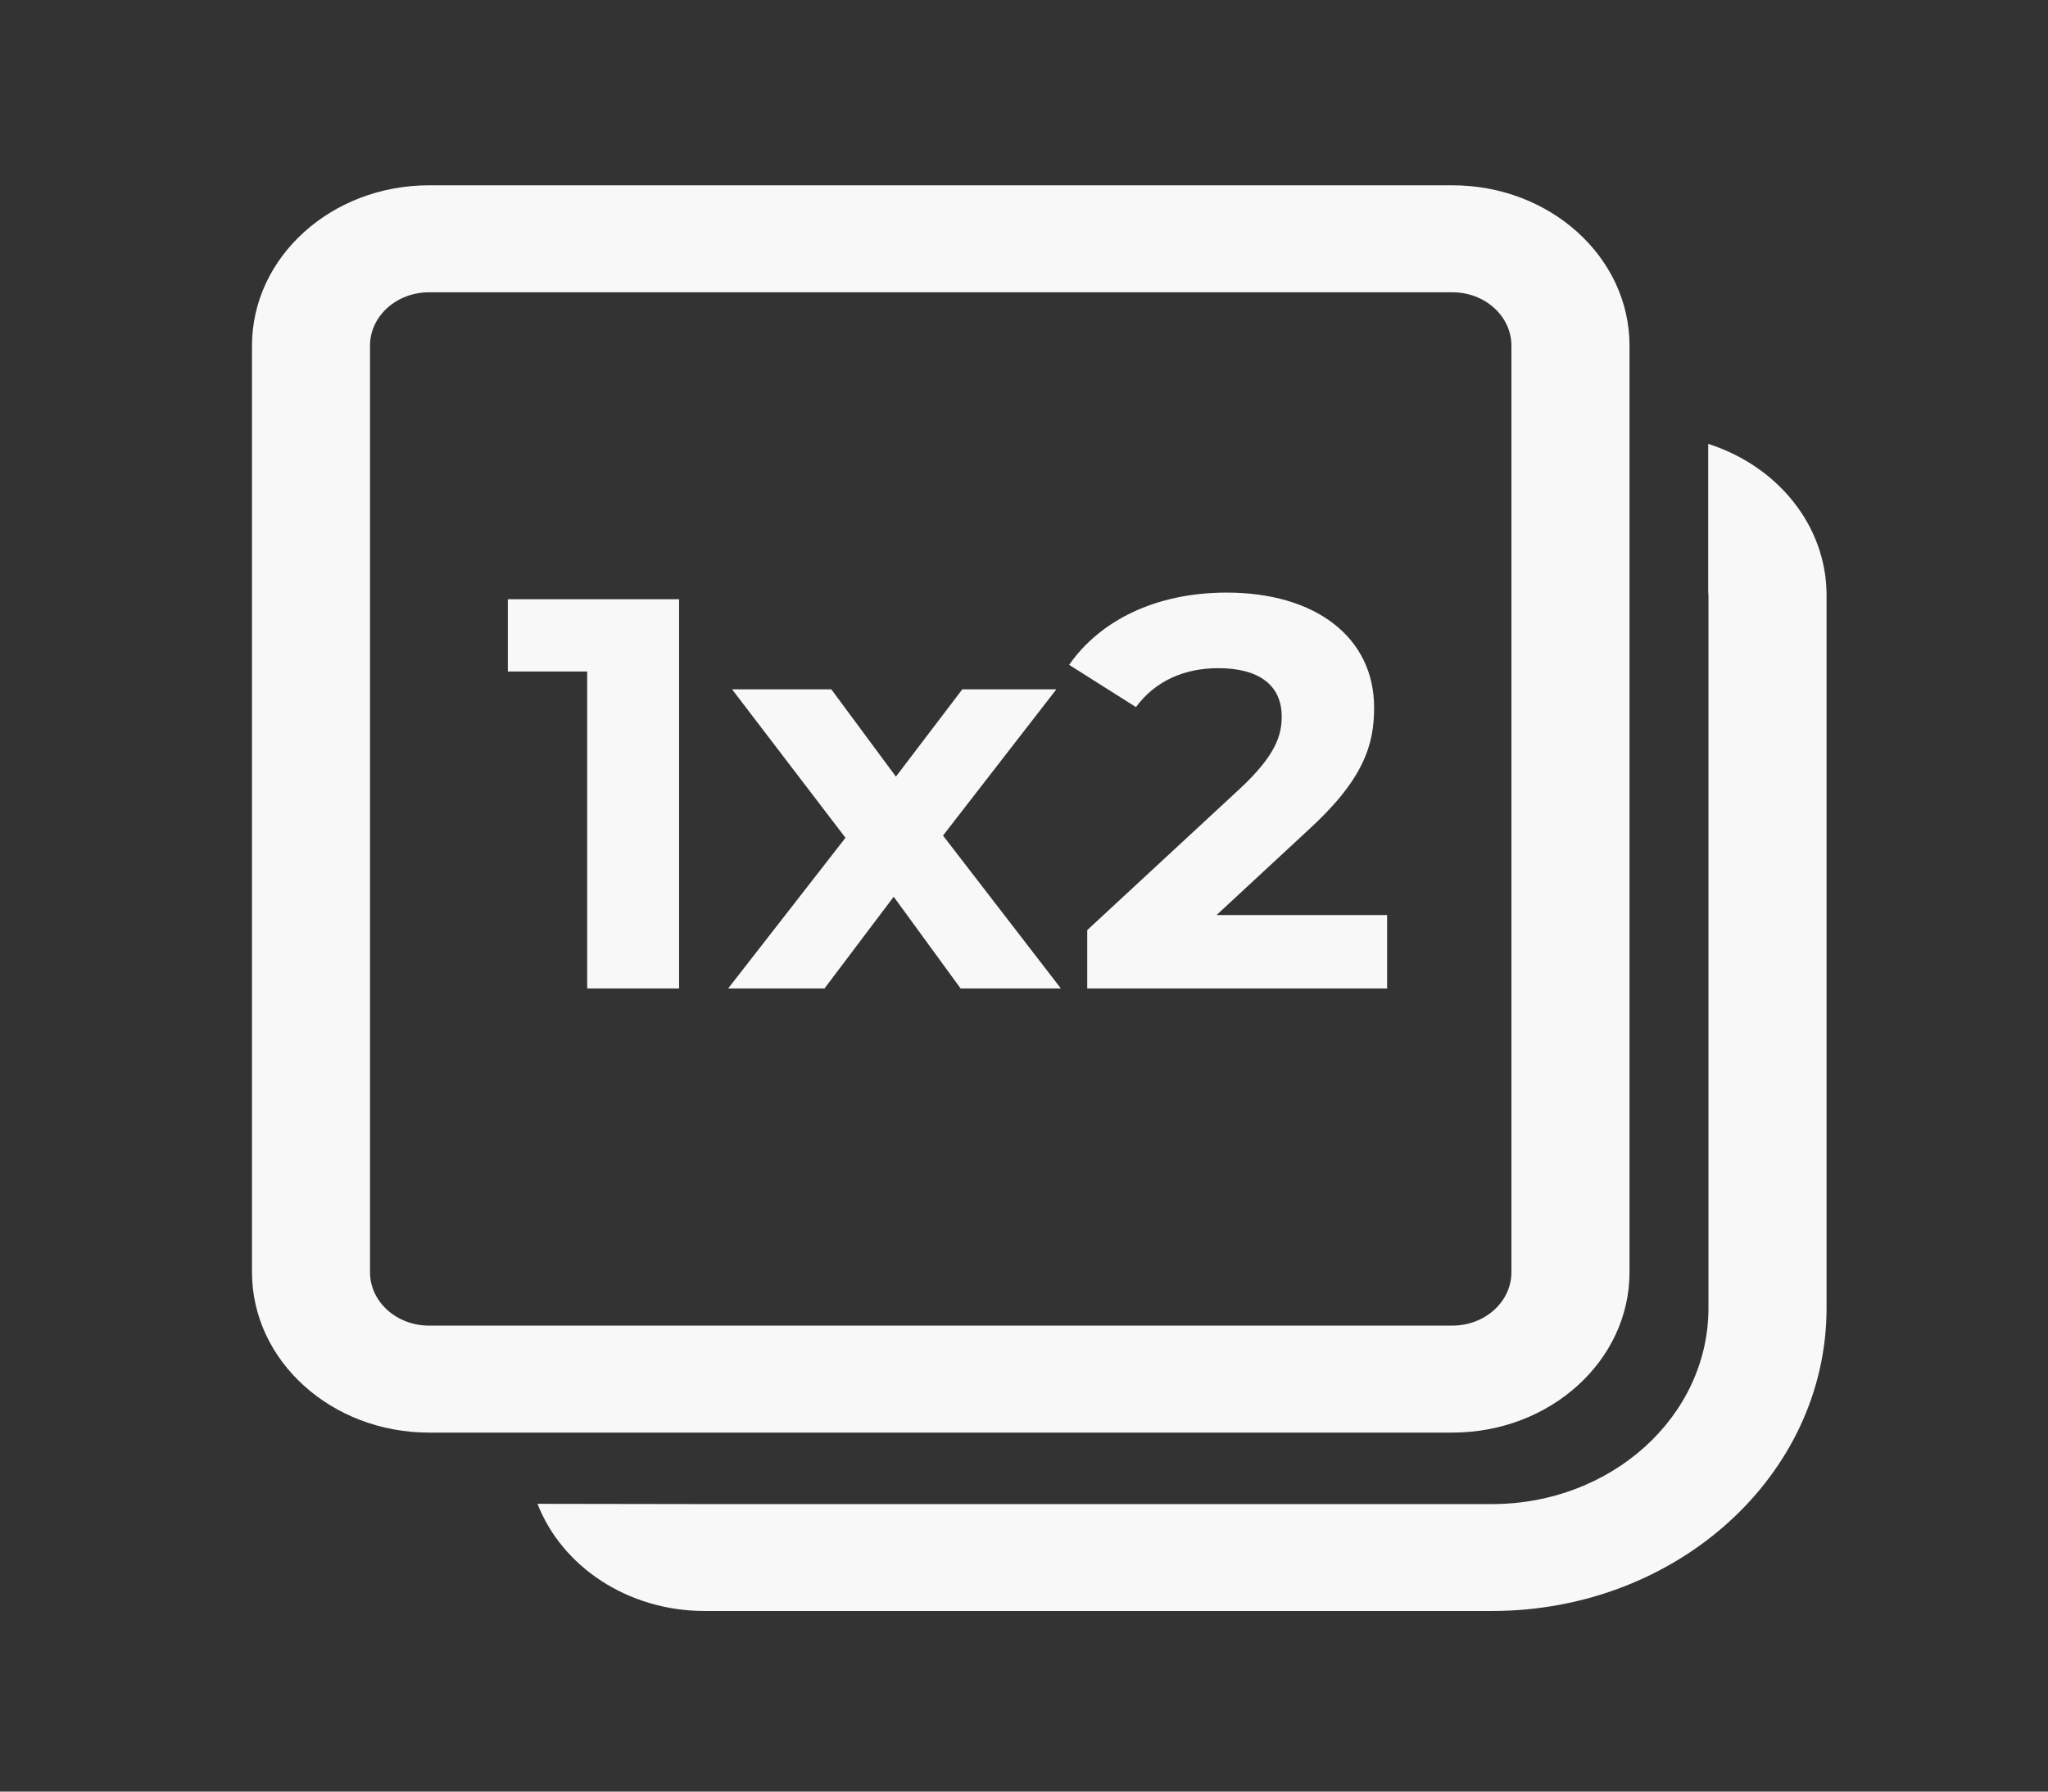
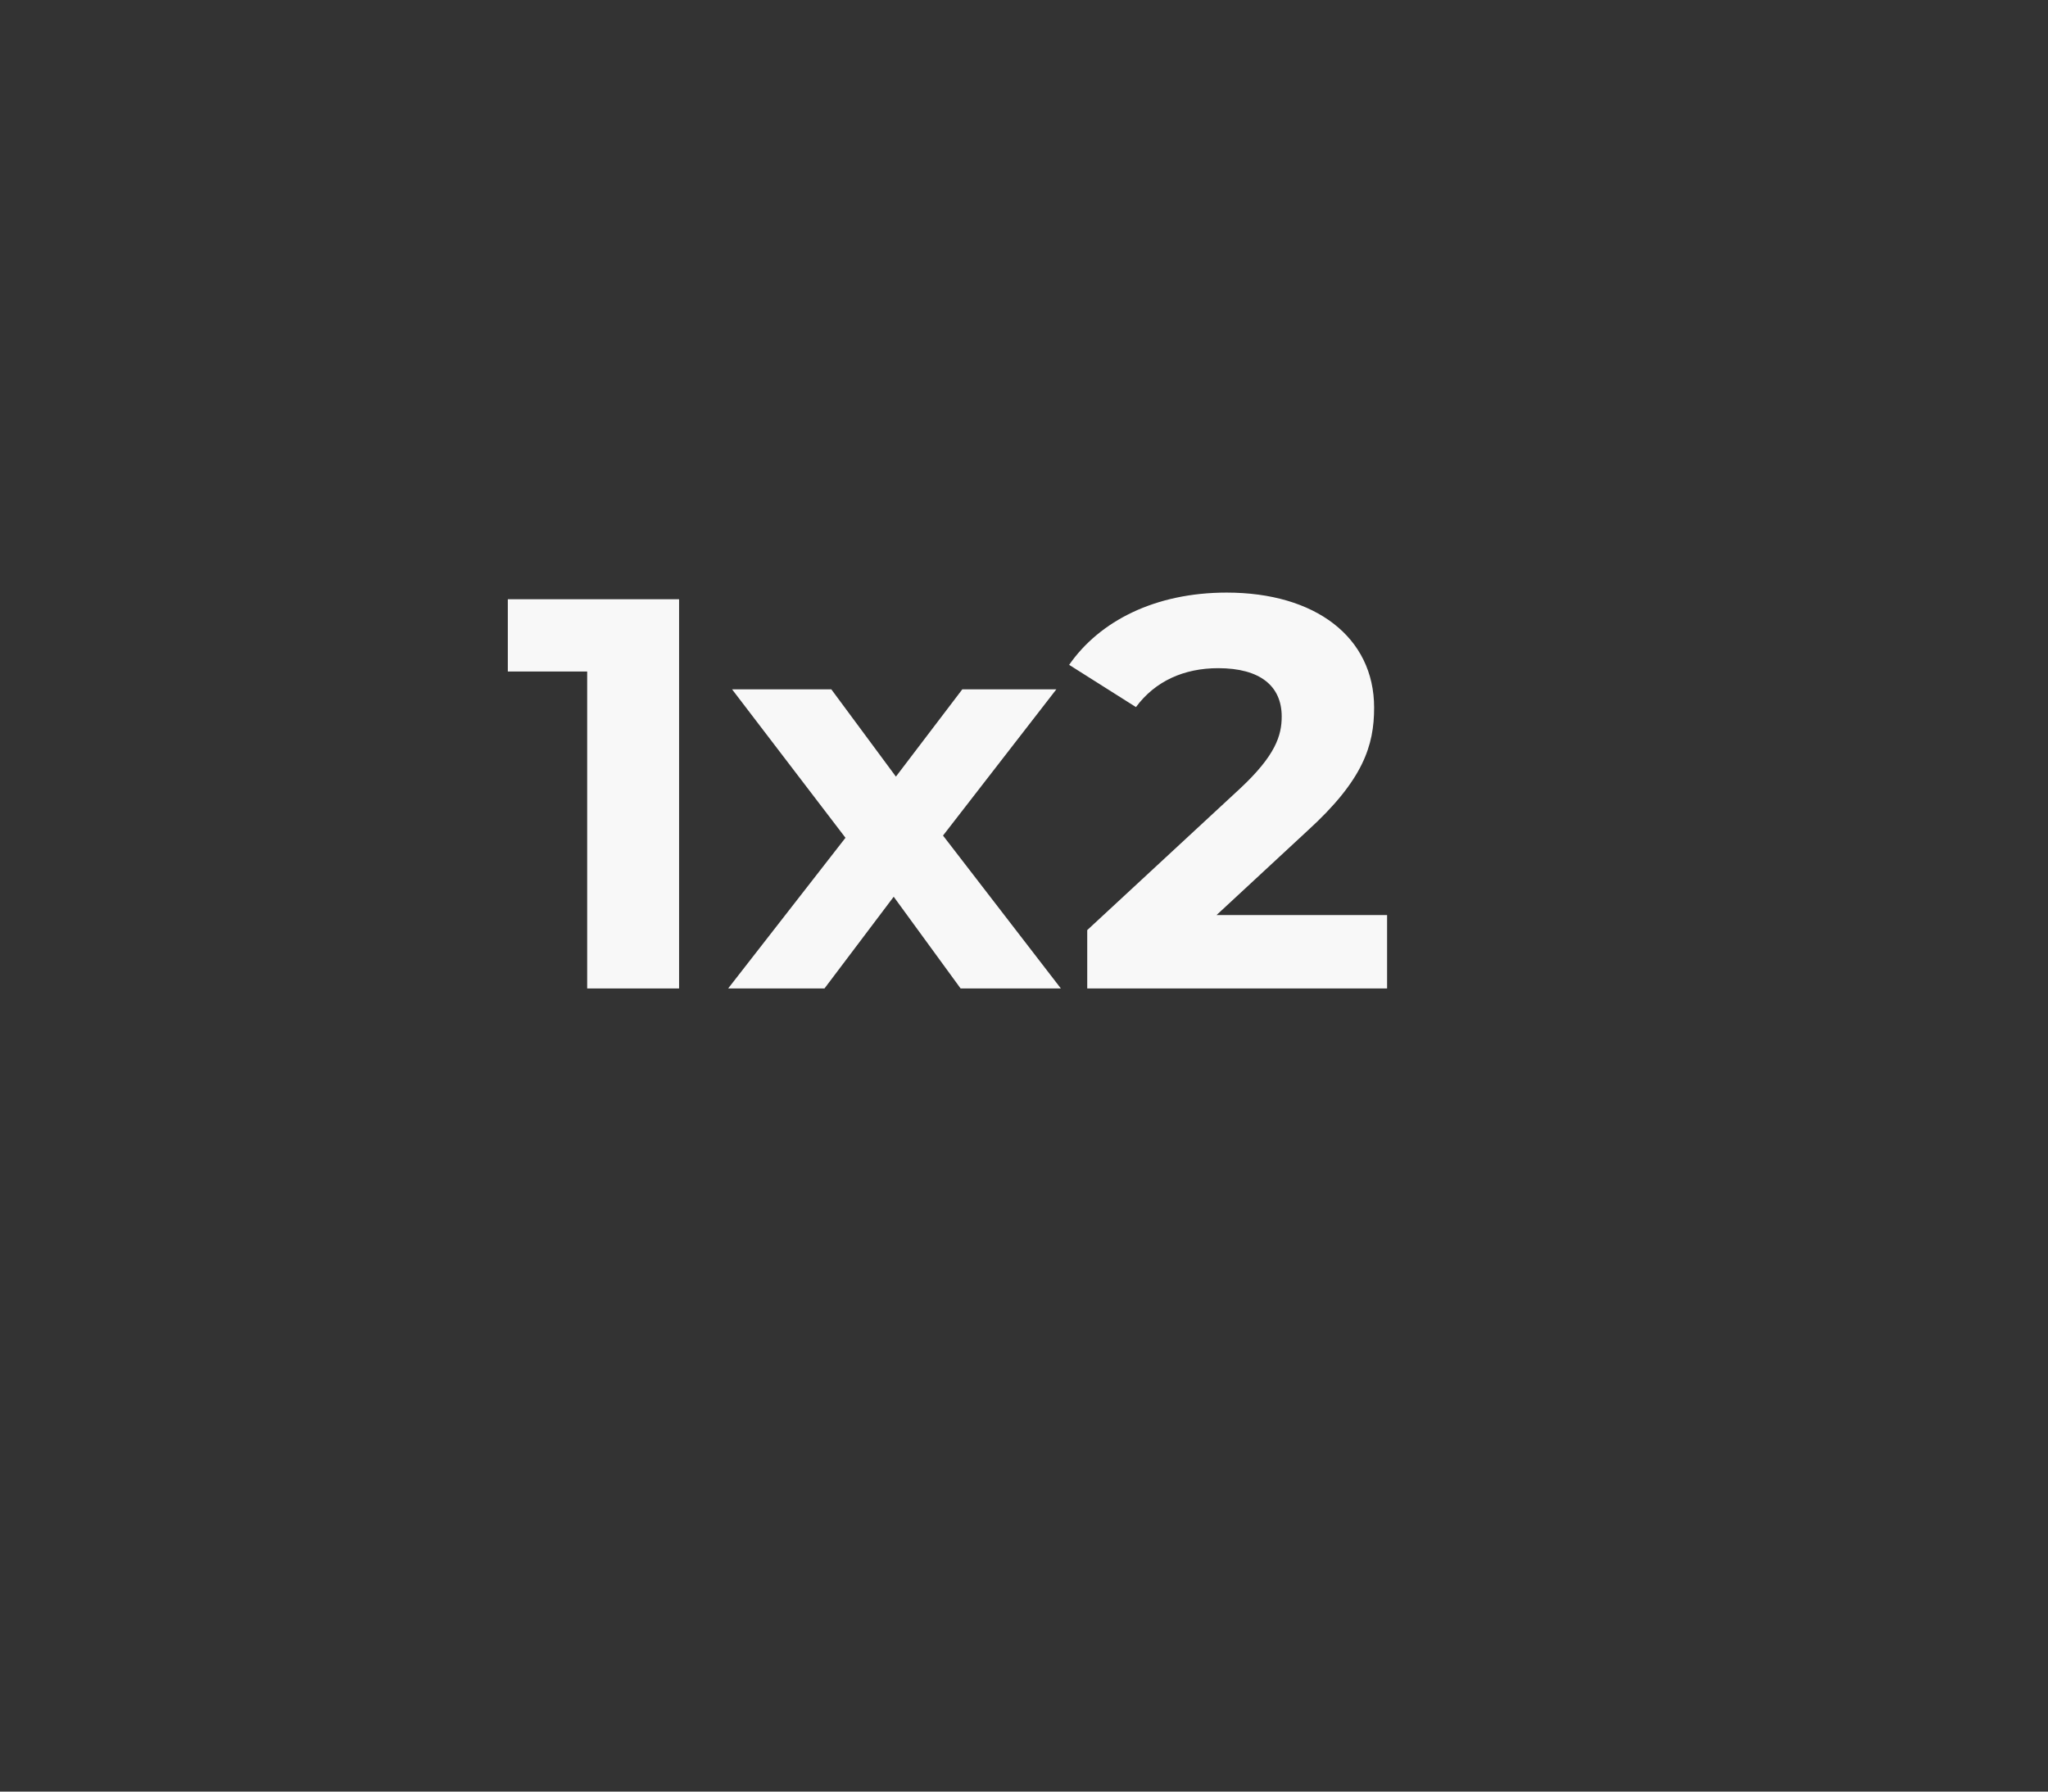
<svg xmlns="http://www.w3.org/2000/svg" width="24" height="21" viewBox="0 0 24 21" fill="none">
  <rect x="0" y="0" width="24" height="21" fill="#333333" stroke="none" />
-   <path d="M20.018 5.203C20.826 5.46 21.405 6.157 21.405 6.977V15.332C21.405 17.293 19.65 18.883 17.484 18.883H8.258C7.353 18.883 6.583 18.359 6.299 17.627L8.234 17.63L17.484 17.63C18.886 17.63 20.021 16.601 20.021 15.332V6.977L20.018 6.934L20.018 5.203ZM17.02 2.172C18.166 2.172 19.096 3.014 19.096 4.052V14.912C19.096 15.95 18.166 16.792 17.02 16.792H5.028C3.882 16.792 2.953 15.95 2.953 14.912V4.052C2.953 3.014 3.882 2.172 5.028 2.172H17.02ZM17.02 3.426H5.028C4.646 3.426 4.336 3.706 4.336 4.052V14.912C4.336 15.258 4.646 15.538 5.028 15.538H17.02C17.402 15.538 17.712 15.258 17.712 14.912V4.052C17.712 3.706 17.402 3.426 17.02 3.426Z" fill="#F8F8F8" />
  <path d="M5.951 7.024H7.958V11.586H6.881V7.871H5.951V7.024Z" fill="#F8F8F8" />
  <path d="M12.432 11.586H11.257L10.473 10.511L9.662 11.586H8.533L9.908 9.82L8.579 8.08H9.742L10.499 9.103L11.277 8.08H12.379L11.051 9.794L12.432 11.586Z" fill="#F8F8F8" />
  <path d="M14.256 10.726H16.255V11.586H12.741V10.902L14.535 9.24C14.947 8.855 15.02 8.621 15.02 8.399C15.02 8.041 14.767 7.832 14.276 7.832C13.877 7.832 13.538 7.982 13.312 8.288L12.529 7.793C12.887 7.278 13.538 6.946 14.375 6.946C15.412 6.946 16.103 7.467 16.103 8.295C16.103 8.738 15.976 9.142 15.325 9.735L14.256 10.726Z" fill="#F8F8F8" />
</svg>